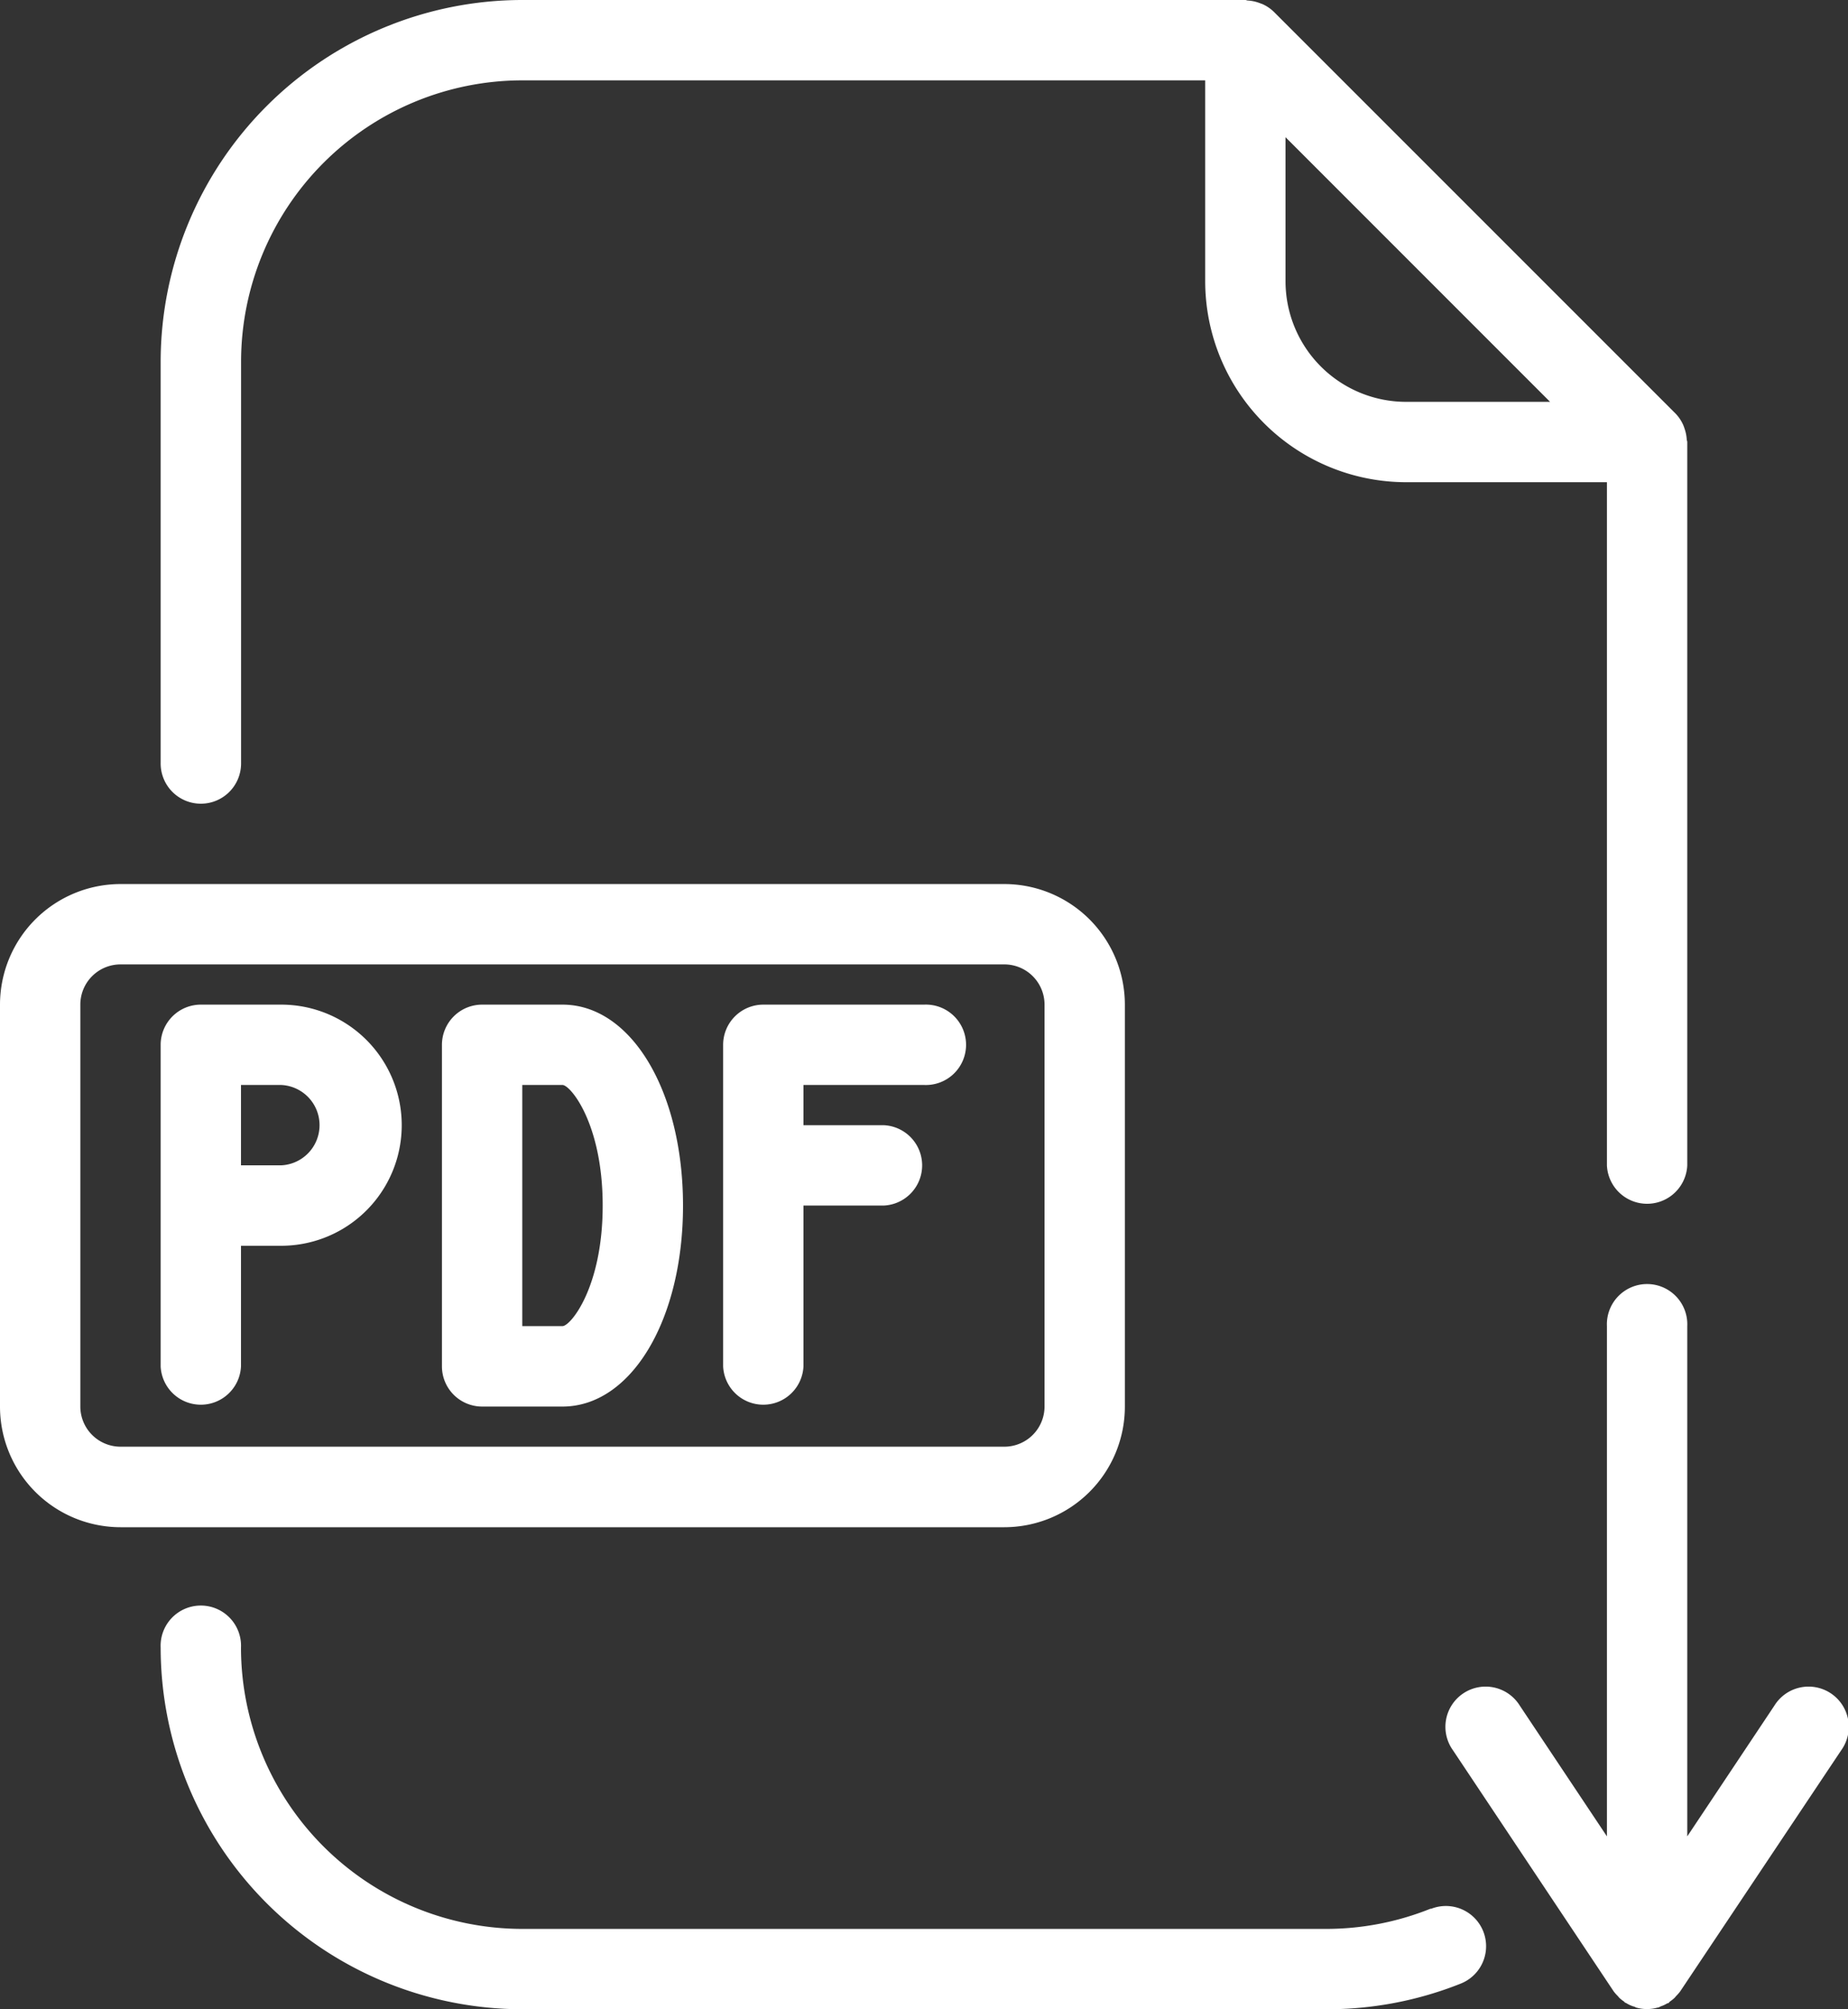
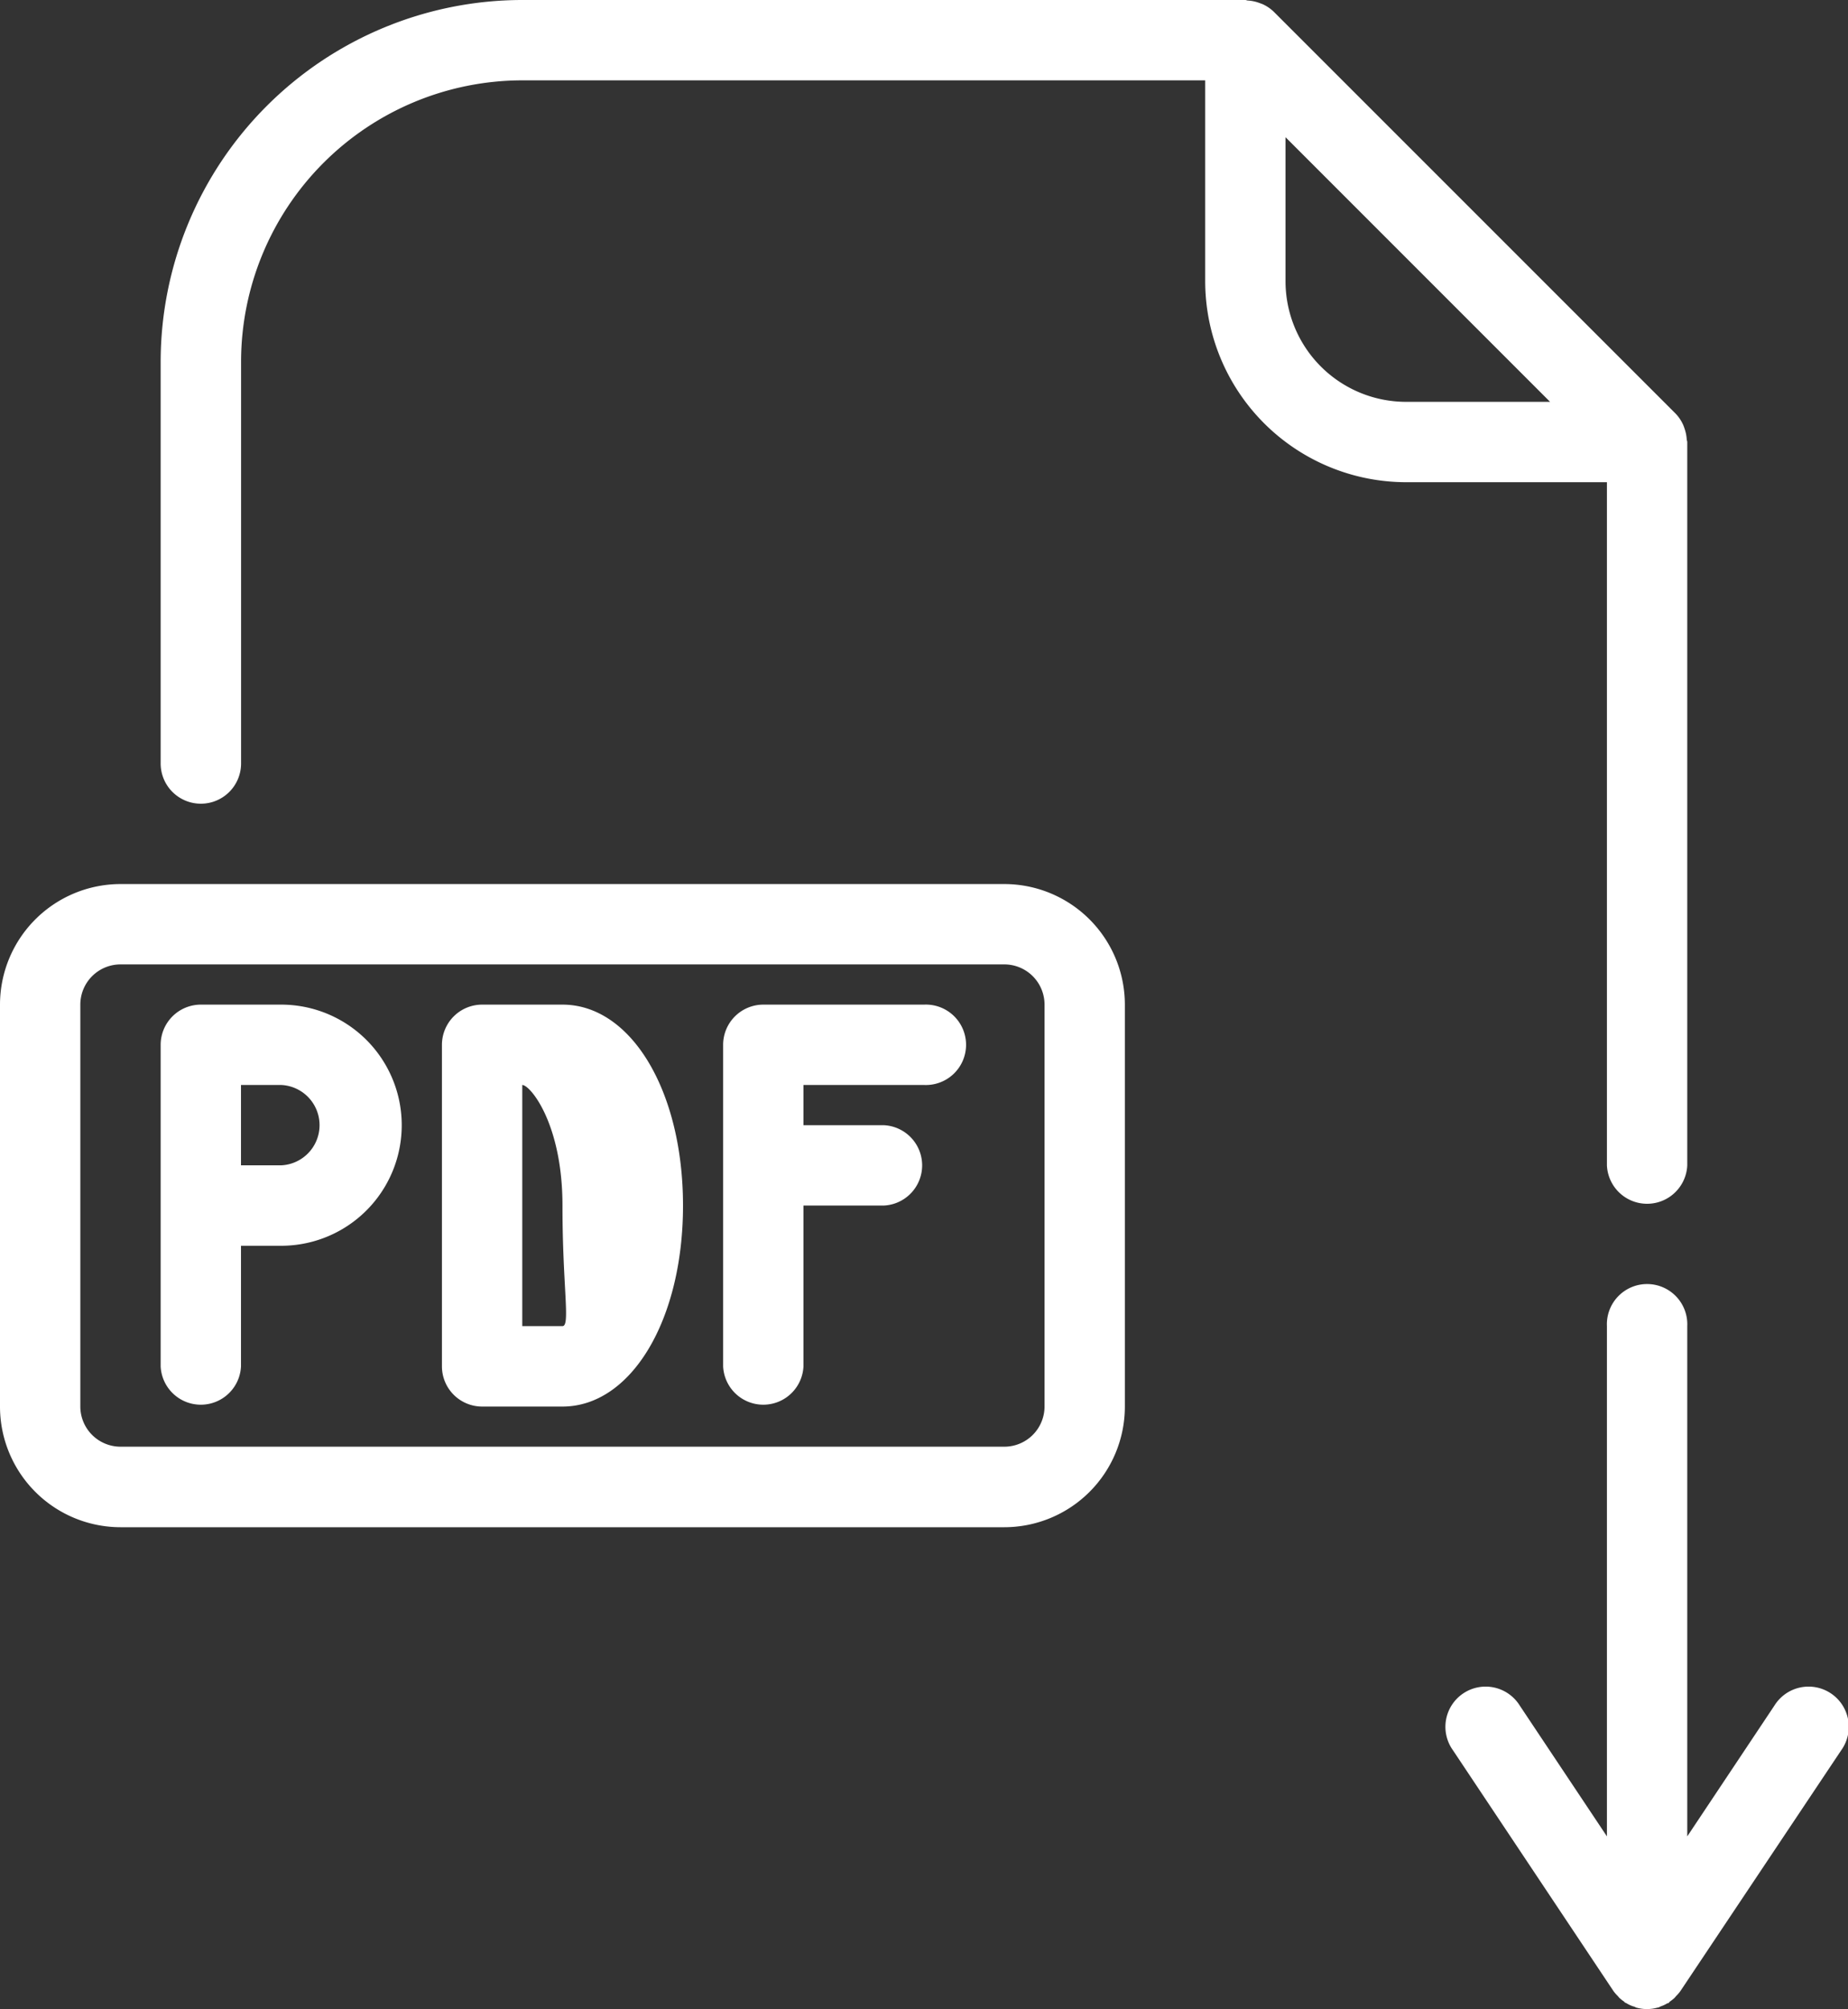
<svg xmlns="http://www.w3.org/2000/svg" width="21.556" height="23.43" viewBox="0 0 21.556 23.43">
  <rect x="0" y="0" width="21.556" height="23.43" fill="#333333" stroke="none" />
  <path d="M22.121,35.092V30.406A1.407,1.407,0,0,0,20.715,29H10.406A1.407,1.407,0,0,0,9,30.406v4.686A1.407,1.407,0,0,0,10.406,36.5H20.715A1.407,1.407,0,0,0,22.121,35.092Zm-12.184,0V30.406a.469.469,0,0,1,.469-.469H20.715a.469.469,0,0,1,.469.469v4.686a.469.469,0,0,1-.469.469H10.406A.469.469,0,0,1,9.937,35.092Z" transform="translate(-9 -18.691)" fill="#fff" />
  <path d="M49.607,44.415a.469.469,0,1,0-.78-.52l-1.016,1.524v-5.95a.469.469,0,1,0-.937,0v5.95l-1.016-1.524a.469.469,0,1,0-.78.52l1.873,2.809h0A.452.452,0,0,0,47,47.28c.007.008.013.016.02.023a.458.458,0,0,0,.05.04c.005,0,.008.01.013.013s.013.005.019.009a.453.453,0,0,0,.048.025l.031.012h0c.013,0,.025.011.037.014a.469.469,0,0,0,.118.017h.01a.469.469,0,0,0,.118-.017c.013,0,.025-.009.037-.014h0l.031-.012a.453.453,0,0,0,.048-.025c.006,0,.013,0,.019-.009s.008-.009.013-.013a.458.458,0,0,0,.05-.04c.007-.007.013-.015.02-.023a.453.453,0,0,0,.047-.054h0Z" transform="translate(-28.13 -24.005)" fill="#fff" />
  <path d="M13.469,16.372a.469.469,0,0,0,.469-.469V11.217a3.284,3.284,0,0,1,3.28-3.28h7.966V10.28a2.346,2.346,0,0,0,2.343,2.343H29.87V20.59a.469.469,0,0,0,.937,0V12.155c0-.01-.005-.019-.006-.029A.459.459,0,0,0,30.776,12a.454.454,0,0,0-.016-.044.464.464,0,0,0-.09-.134h0L25.984,7.137h0a.465.465,0,0,0-.134-.09l-.044-.016a.462.462,0,0,0-.125-.025c-.01,0-.018-.006-.028-.006H17.217A4.222,4.222,0,0,0,13,11.217V15.9A.469.469,0,0,0,13.469,16.372Zm14.058-4.686a1.407,1.407,0,0,1-1.406-1.406V8.6l3.086,3.086Z" transform="translate(-11.126 -7)" fill="#fff" />
-   <path d="M27.816,50.512a3.262,3.262,0,0,1-1.227.237H17.217a3.284,3.284,0,0,1-3.28-3.28.469.469,0,1,0-.937,0,4.222,4.222,0,0,0,4.217,4.217H26.59a4.2,4.2,0,0,0,1.577-.3.469.469,0,0,0-.351-.87Z" transform="translate(-11.126 -28.256)" fill="#fff" />
  <path d="M14.406,32h-.937a.469.469,0,0,0-.469.469v3.749a.469.469,0,0,0,.937,0V34.812h.469a1.406,1.406,0,0,0,0-2.812Zm0,1.874h-.469v-.937h.469a.469.469,0,0,1,0,.937Z" transform="translate(-11.126 -20.285)" fill="#fff" />
-   <path d="M21.406,32h-.937a.469.469,0,0,0-.469.469v3.749a.469.469,0,0,0,.469.469h.937c.8,0,1.406-1.007,1.406-2.343S22.207,32,21.406,32Zm0,3.749h-.469V32.937h.469c.093,0,.469.452.469,1.406S21.5,35.749,21.406,35.749Z" transform="translate(-14.845 -20.285)" fill="#fff" />
+   <path d="M21.406,32h-.937a.469.469,0,0,0-.469.469v3.749a.469.469,0,0,0,.469.469h.937c.8,0,1.406-1.007,1.406-2.343S22.207,32,21.406,32Zm0,3.749h-.469V32.937c.093,0,.469.452.469,1.406S21.5,35.749,21.406,35.749Z" transform="translate(-14.845 -20.285)" fill="#fff" />
  <path d="M29.343,32H27.469a.469.469,0,0,0-.469.469v3.749a.469.469,0,0,0,.937,0V34.343h.937a.469.469,0,0,0,0-.937h-.937v-.469h1.406a.469.469,0,1,0,0-.937Z" transform="translate(-18.565 -20.285)" fill="#fff" />
</svg>